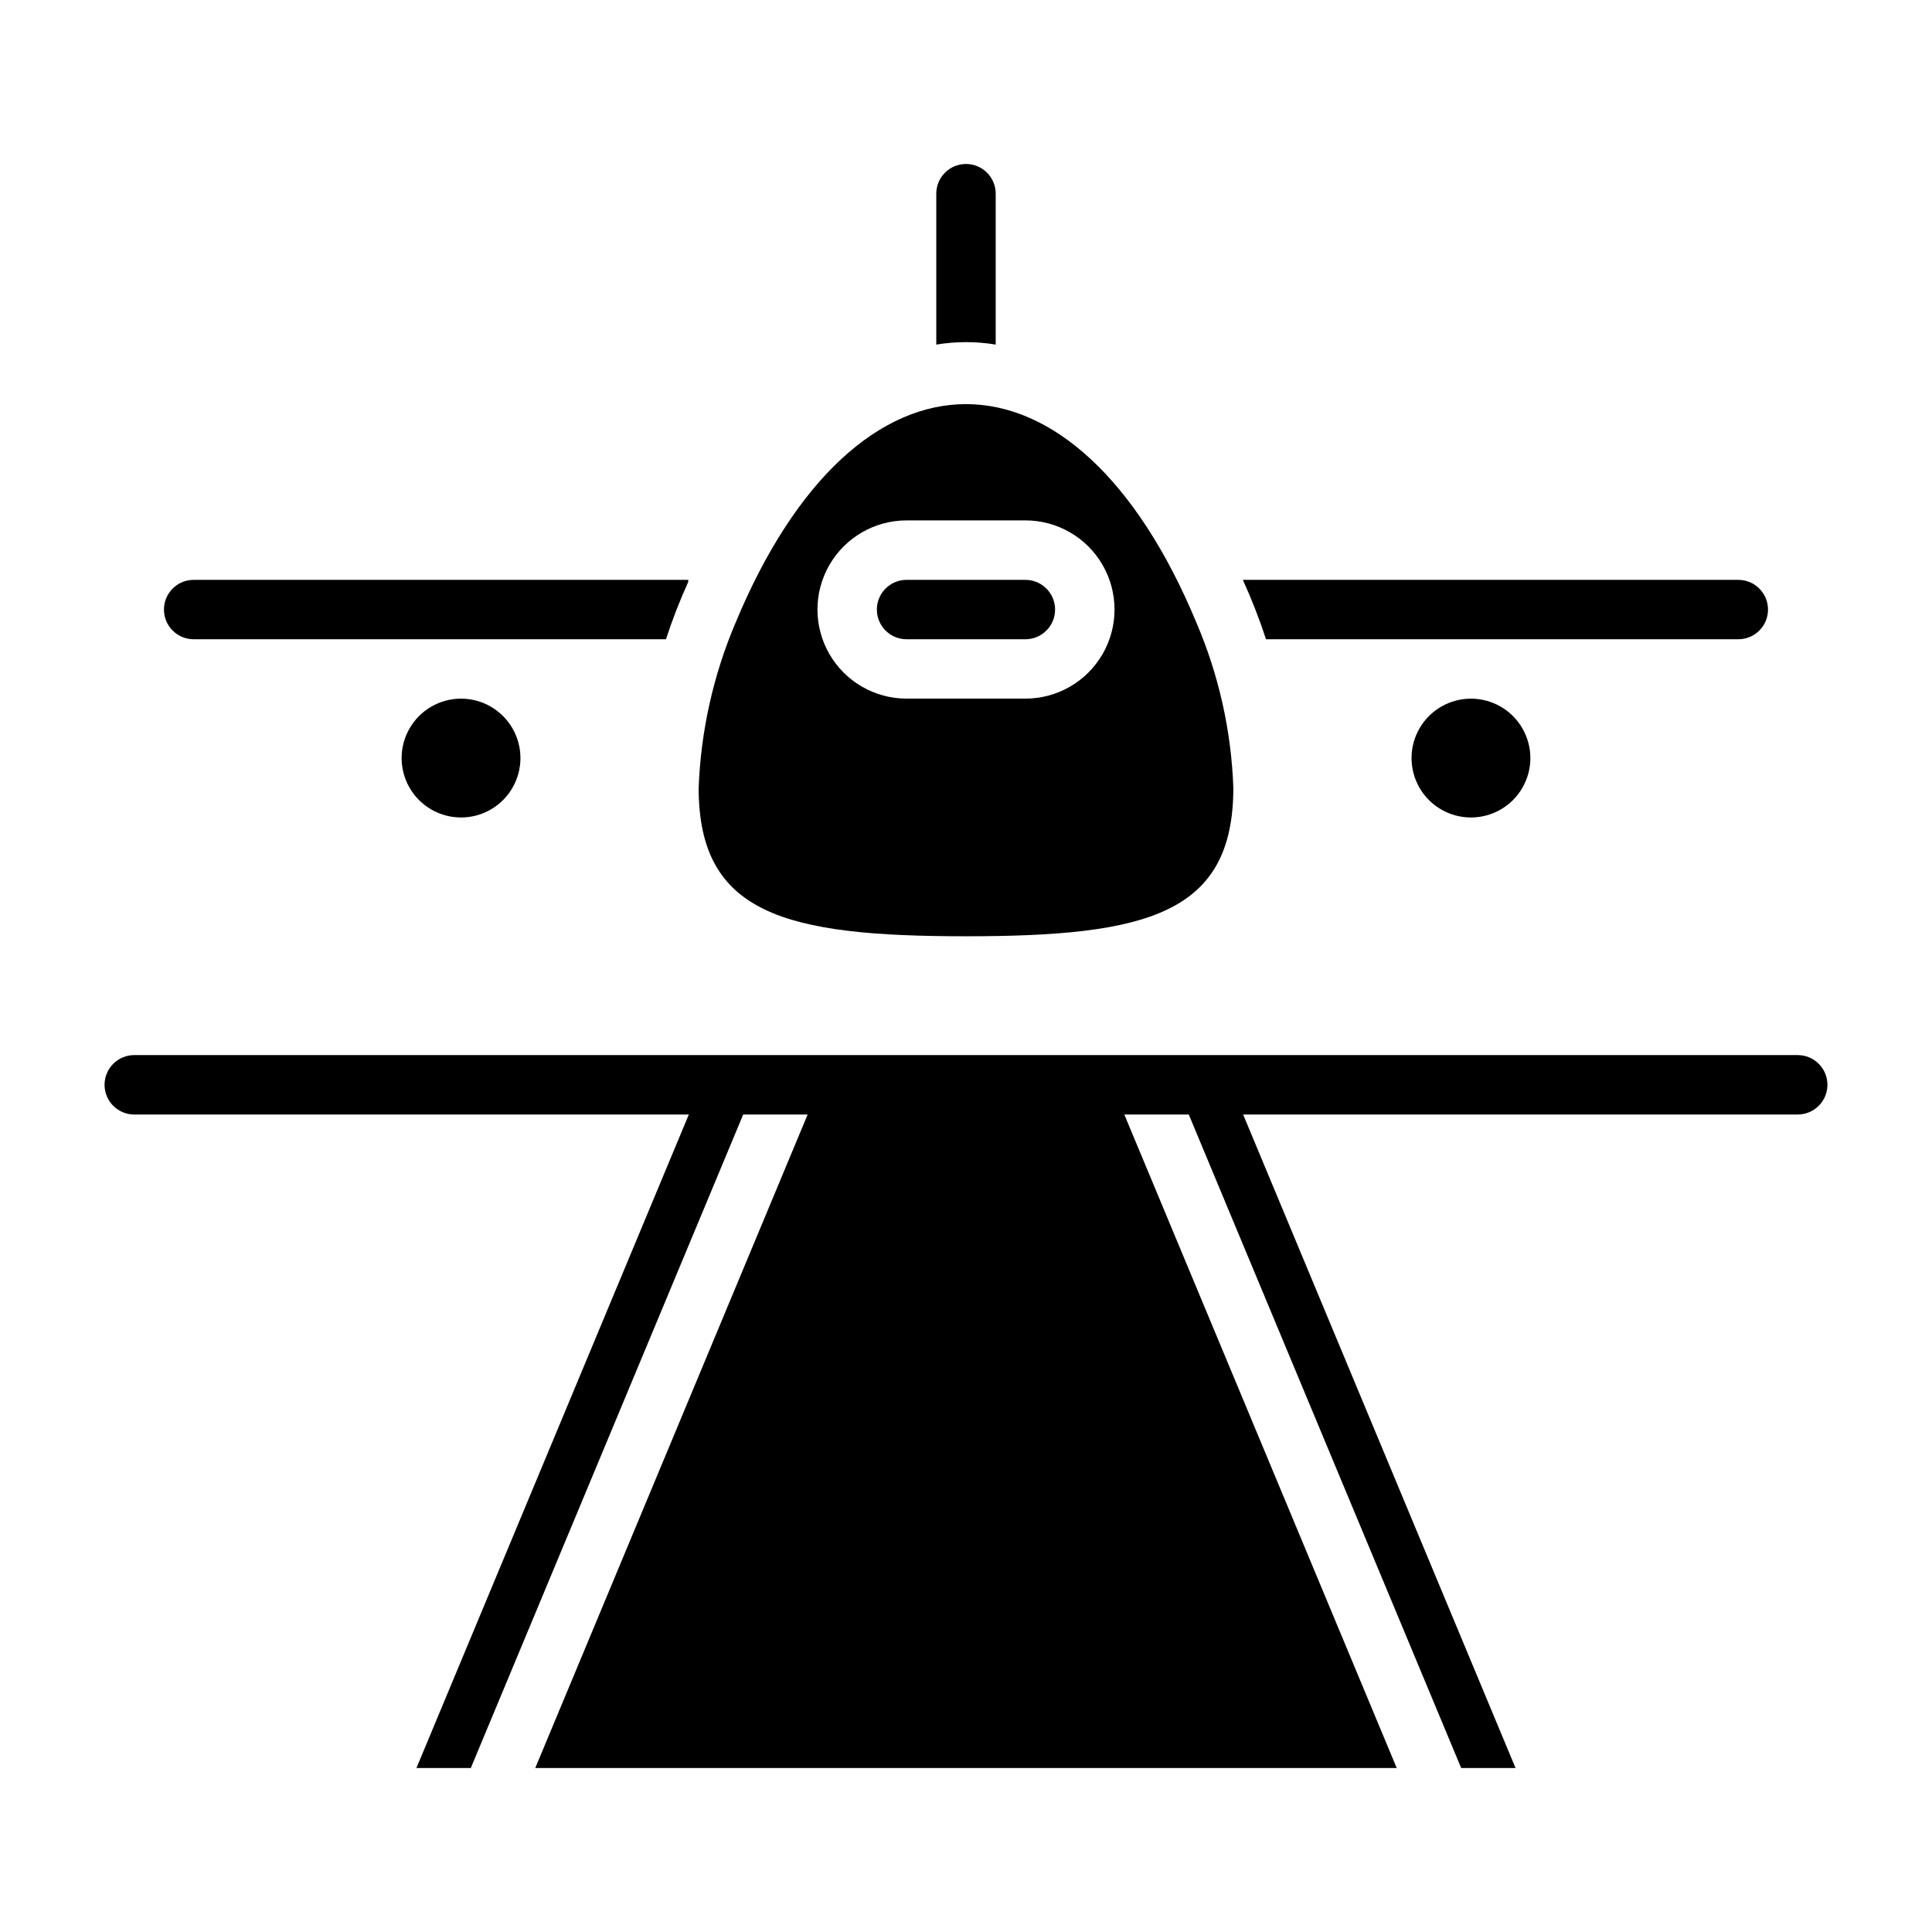
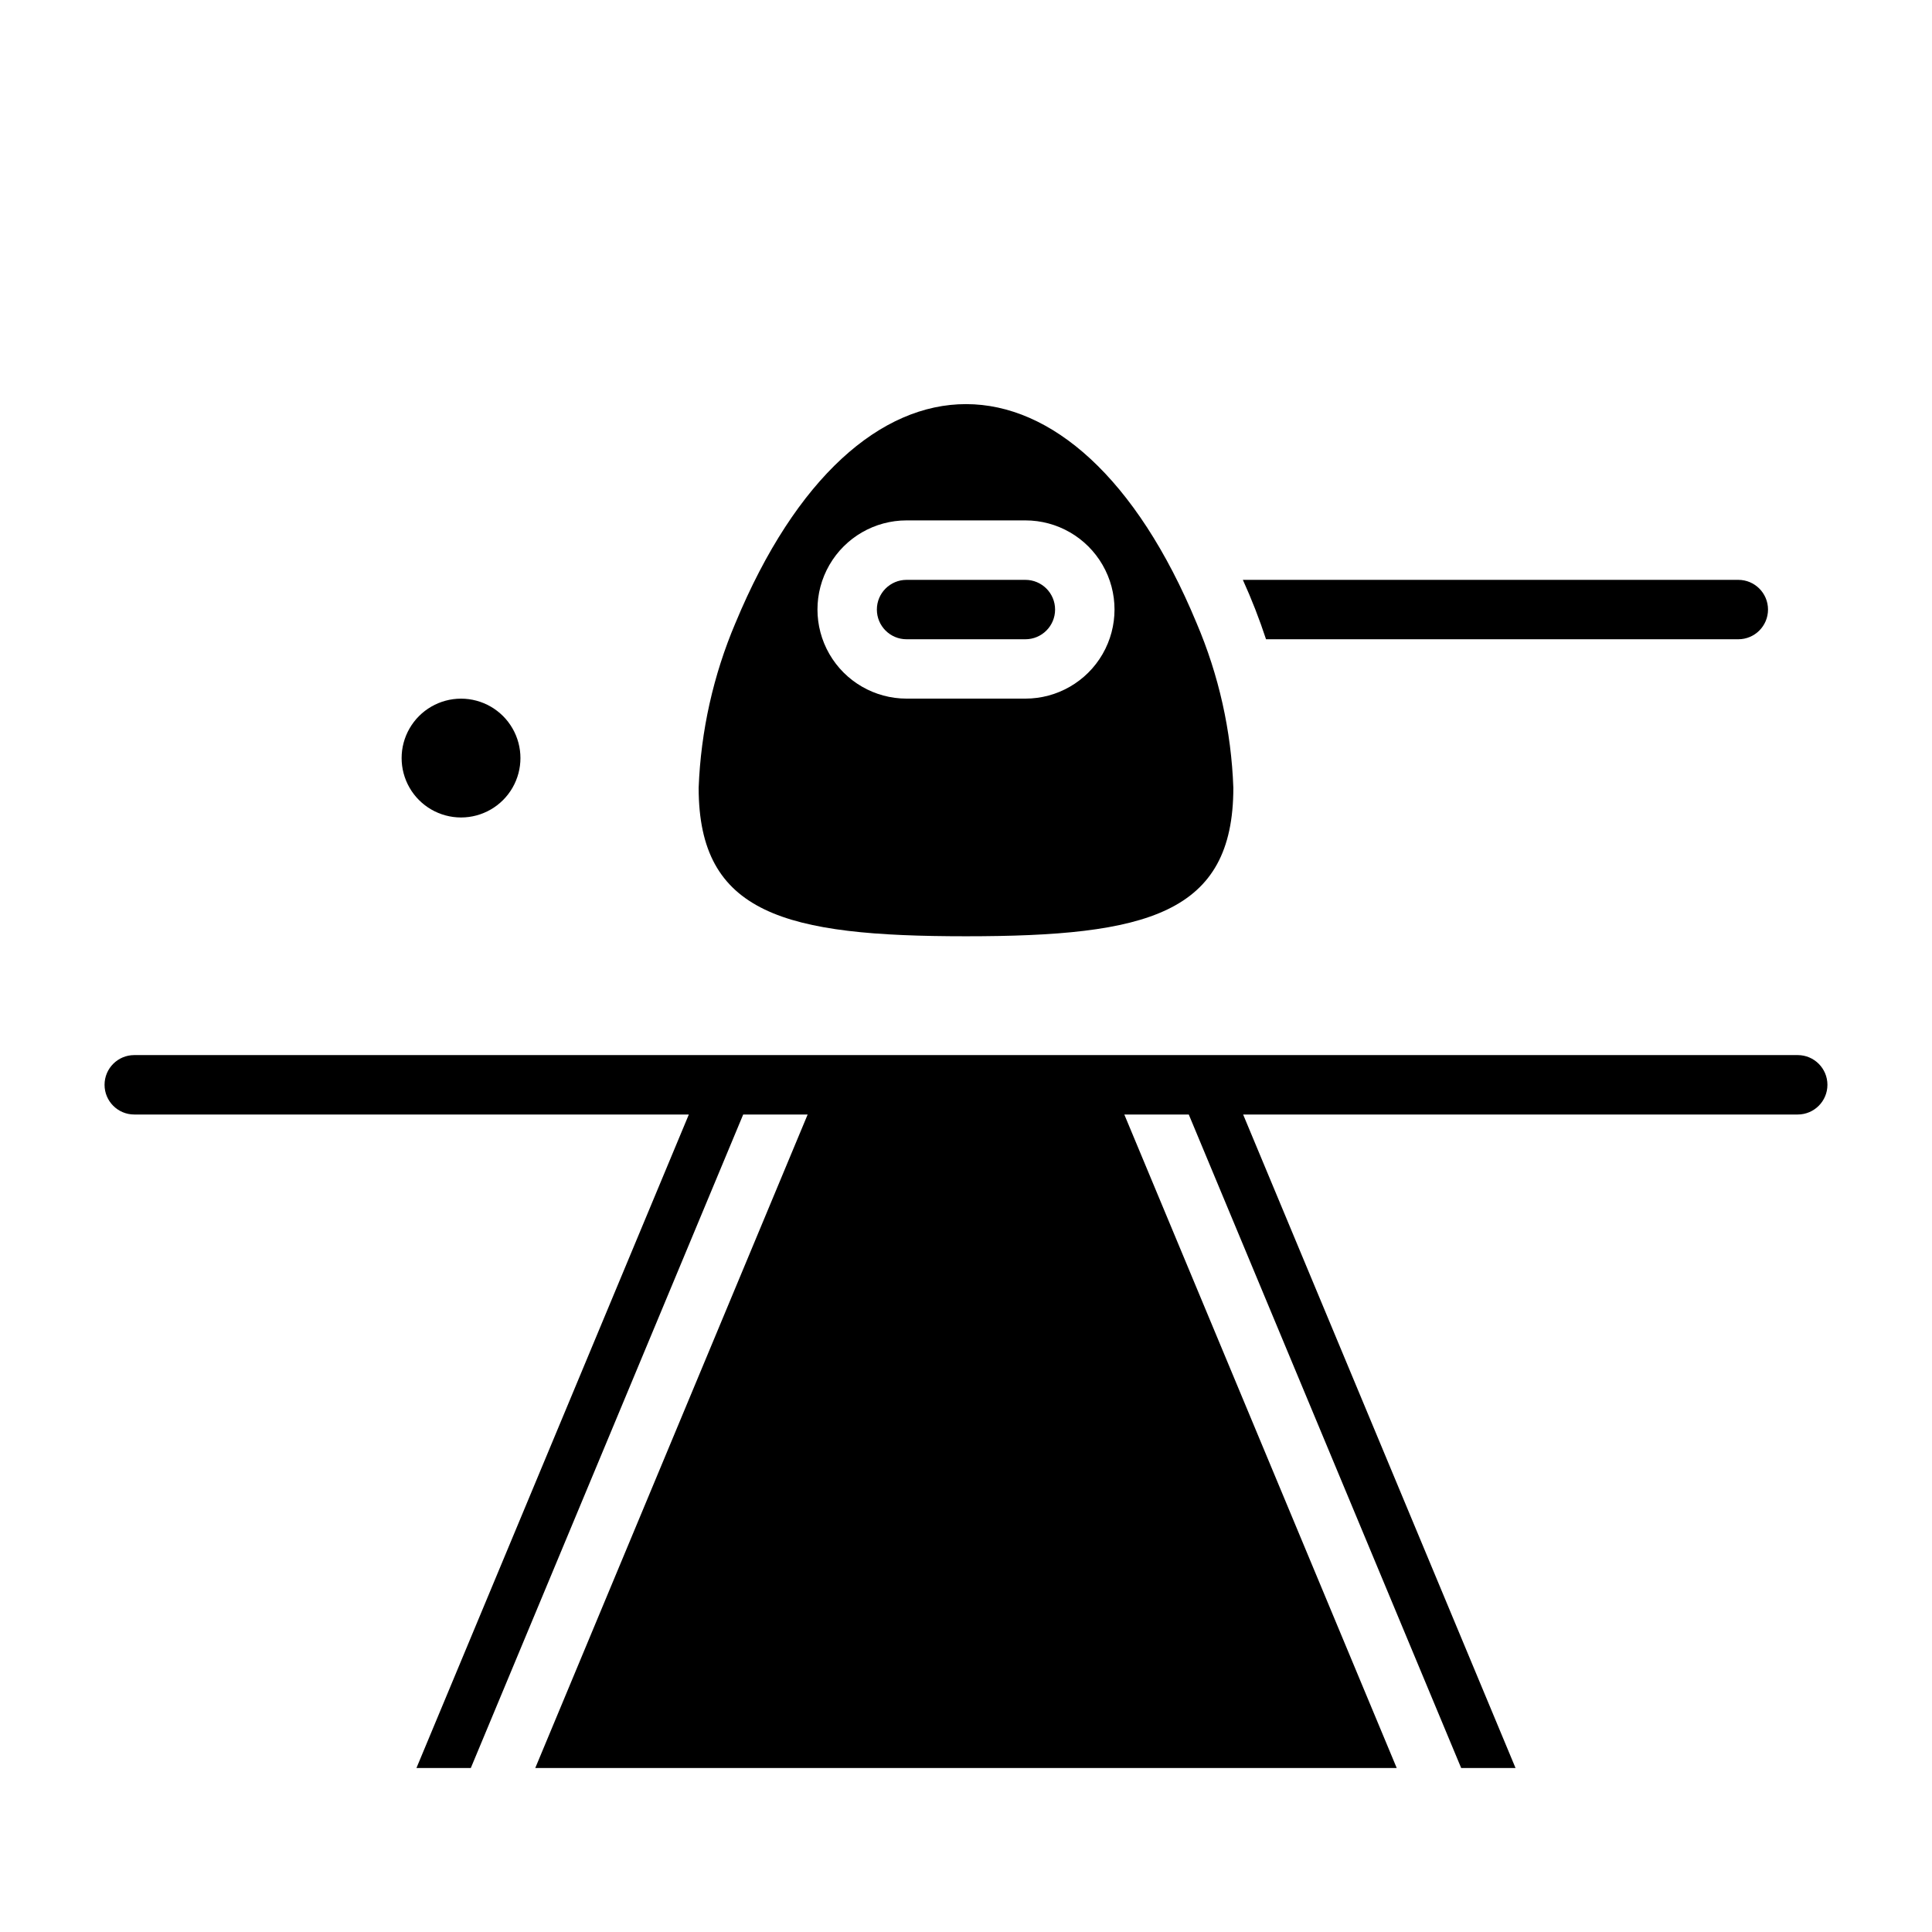
<svg xmlns="http://www.w3.org/2000/svg" fill="#000000" width="800px" height="800px" version="1.1" viewBox="144 144 512 512">
  <g>
    <path d="m620.41 423.61h-440.83c-4.348 0-7.871 3.527-7.871 7.875 0 4.348 3.523 7.871 7.871 7.871h146.97l-72.184 173.18h14.406l72.184-173.18h17.082l-72.184 173.18h228.29l-72.188-173.18h17.082l72.188 173.18h14.406l-72.188-173.18h146.97c4.348 0 7.875-3.523 7.875-7.871 0-4.348-3.527-7.875-7.875-7.875z" />
-     <path d="m407.87 235.32v-39.992c0-4.348-3.523-7.871-7.871-7.871s-7.875 3.523-7.875 7.871v39.992c5.215-0.867 10.535-0.867 15.746 0z" />
    <path d="m384.25 313.41h31.488c4.348 0 7.871-3.523 7.871-7.871s-3.523-7.871-7.871-7.871h-31.488c-4.348 0-7.871 3.523-7.871 7.871s3.523 7.871 7.871 7.871z" />
-     <path d="m533.82 360.64c5.625 0 10.82-3 13.633-7.871s2.812-10.871 0-15.742c-2.812-4.871-8.008-7.875-13.633-7.875s-10.824 3.004-13.637 7.875c-2.812 4.871-2.812 10.871 0 15.742s8.012 7.871 13.637 7.871z" />
    <path d="m604.67 313.41c4.348 0 7.871-3.523 7.871-7.871s-3.523-7.871-7.871-7.871h-131.3c2.332 5.129 4.379 10.387 6.141 15.742z" />
    <path d="m266.18 360.64c5.625 0 10.82-3 13.633-7.871s2.812-10.871 0-15.742c-2.812-4.871-8.008-7.875-13.633-7.875s-10.824 3.004-13.637 7.875c-2.812 4.871-2.812 10.871 0 15.742s8.012 7.871 13.637 7.871z" />
    <path d="m400 392.12c48.02 0 70.848-5.902 70.848-39.359-0.535-15.039-3.844-29.852-9.762-43.688-32.039-77.223-90.055-77.383-122.17 0h-0.004c-5.879 13.848-9.188 28.652-9.762 43.688 0 33.457 22.832 39.359 70.852 39.359zm-15.746-110.21h31.488c8.438 0 16.234 4.5 20.453 11.809 4.219 7.305 4.219 16.309 0 23.617-4.219 7.305-12.016 11.805-20.453 11.805h-31.488c-8.438 0-16.234-4.5-20.453-11.805-4.219-7.309-4.219-16.312 0-23.617 4.219-7.309 12.016-11.809 20.453-11.809z" />
-     <path d="m195.32 313.41h125.17c1.68-5.172 3.648-10.246 5.902-15.191v-0.551h-131.07c-4.348 0-7.871 3.523-7.871 7.871s3.523 7.871 7.871 7.871z" />
  </g>
</svg>